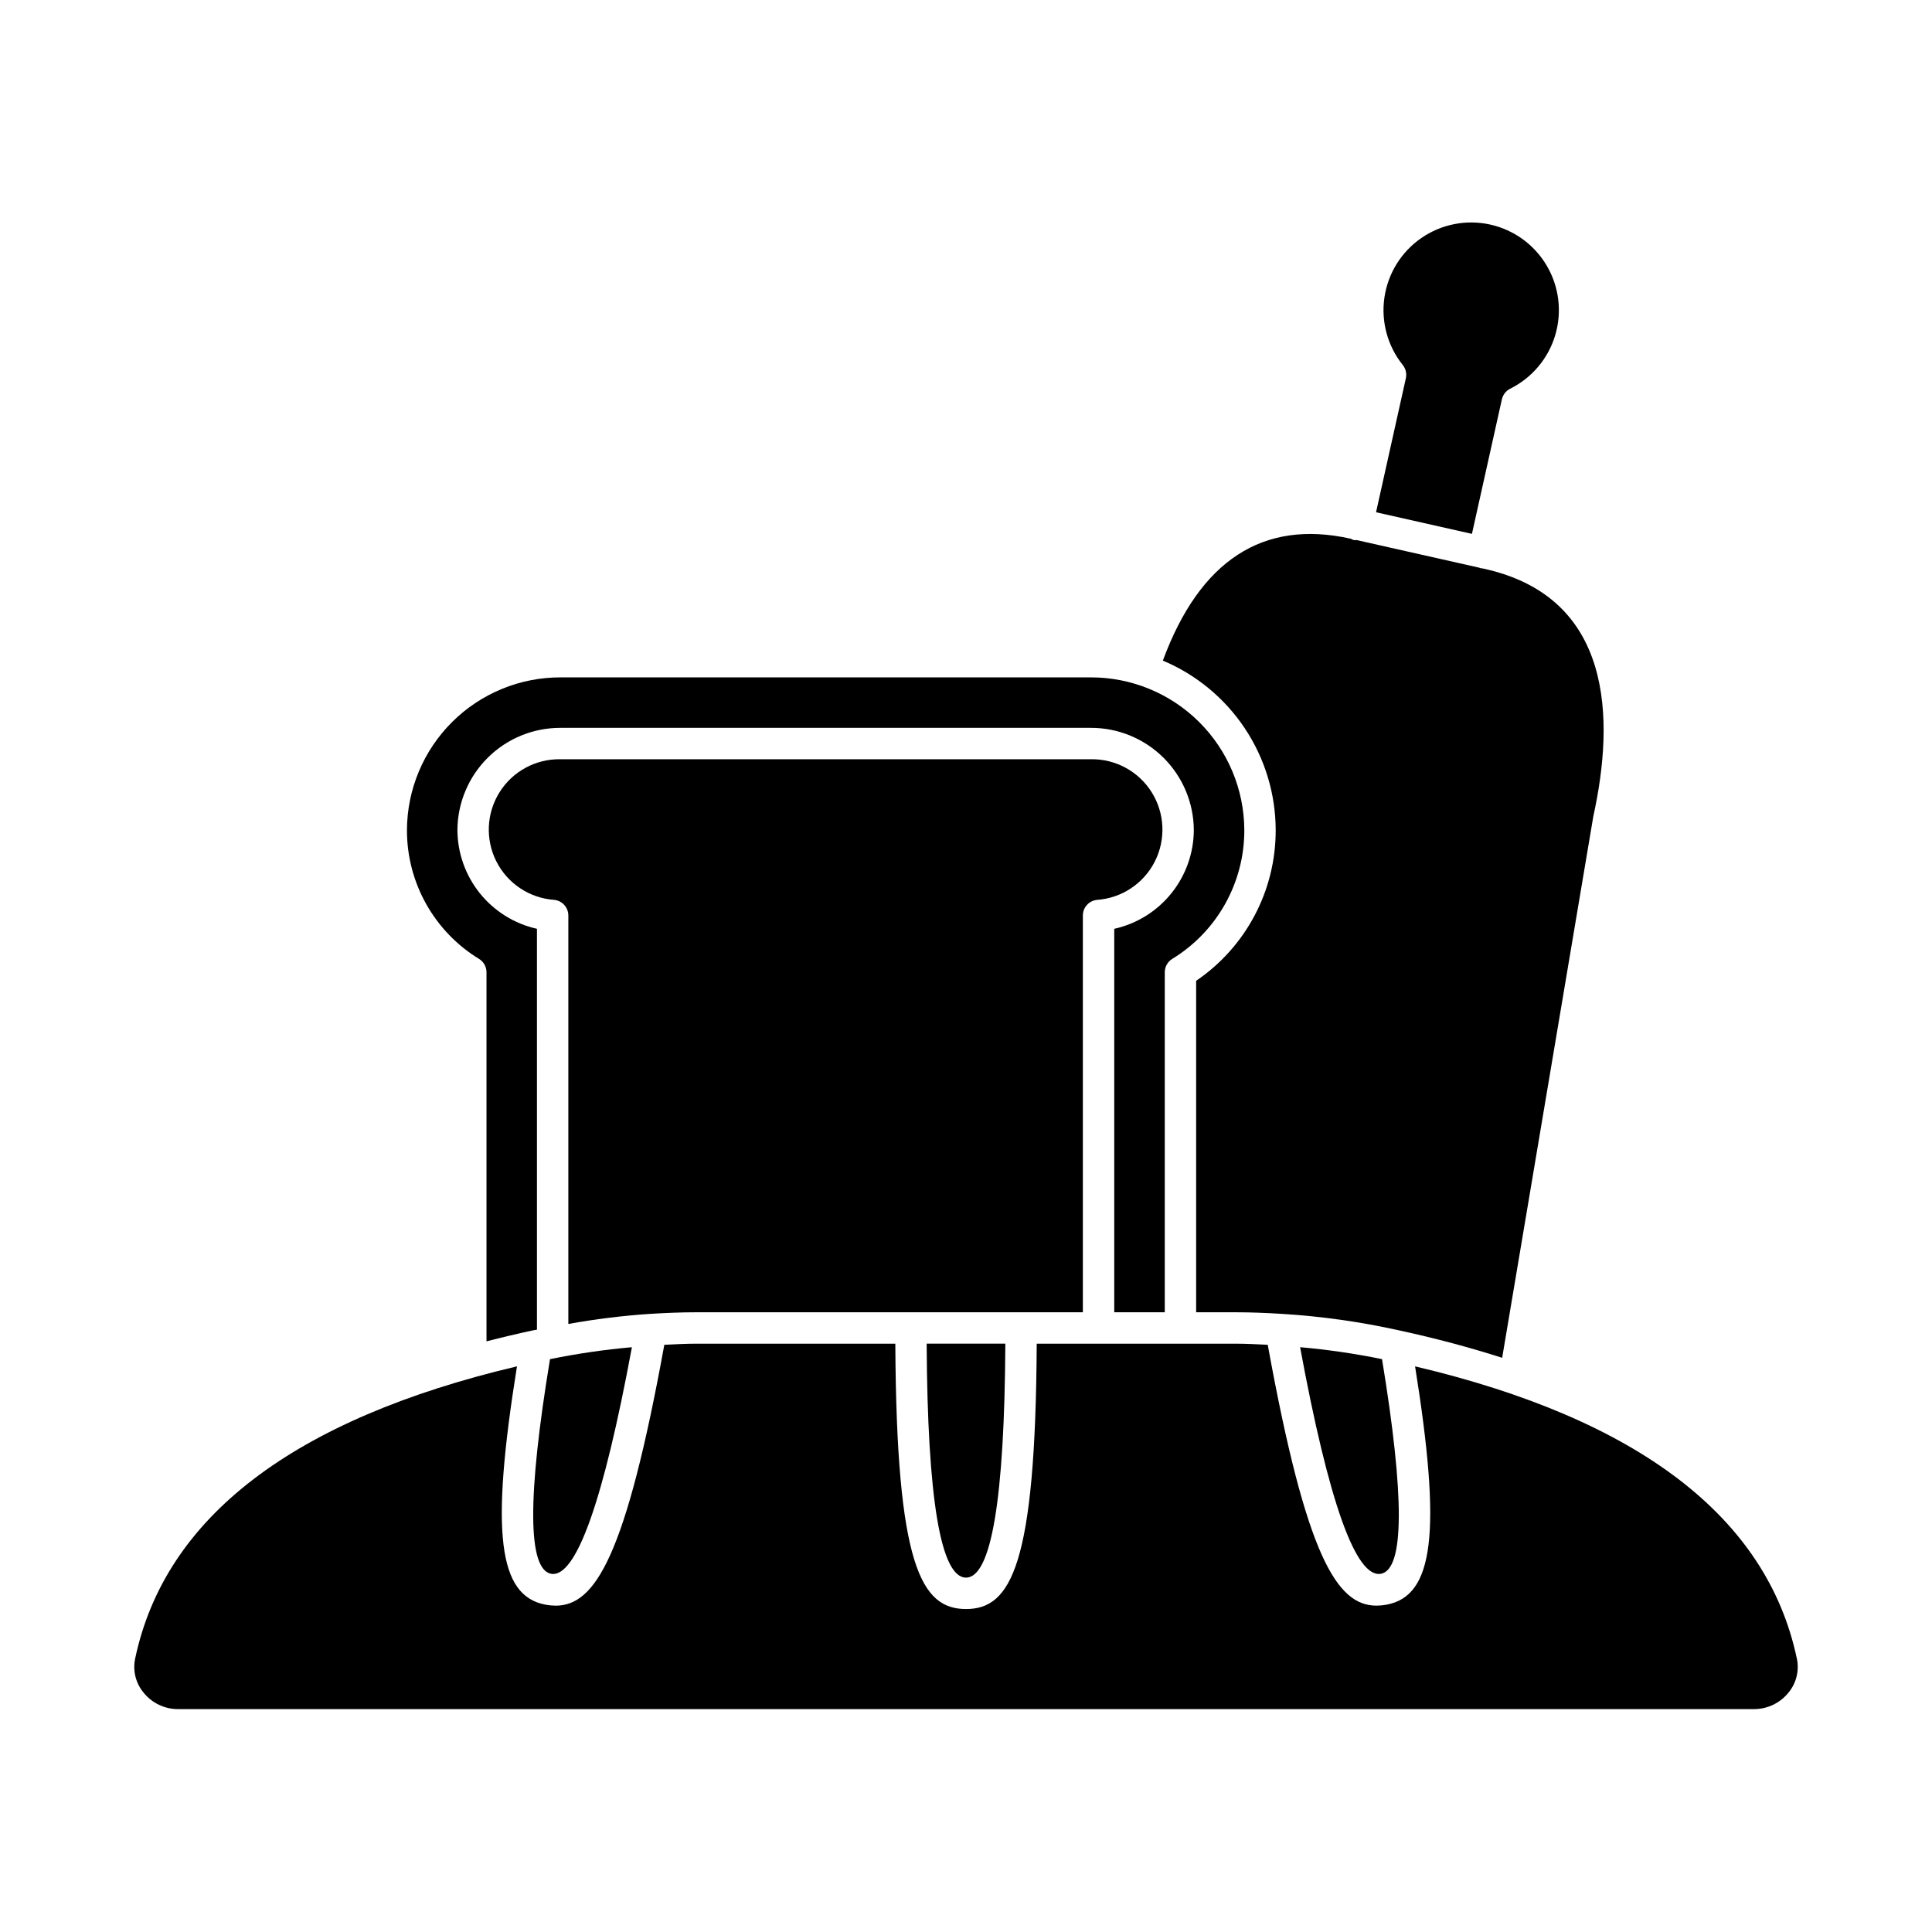
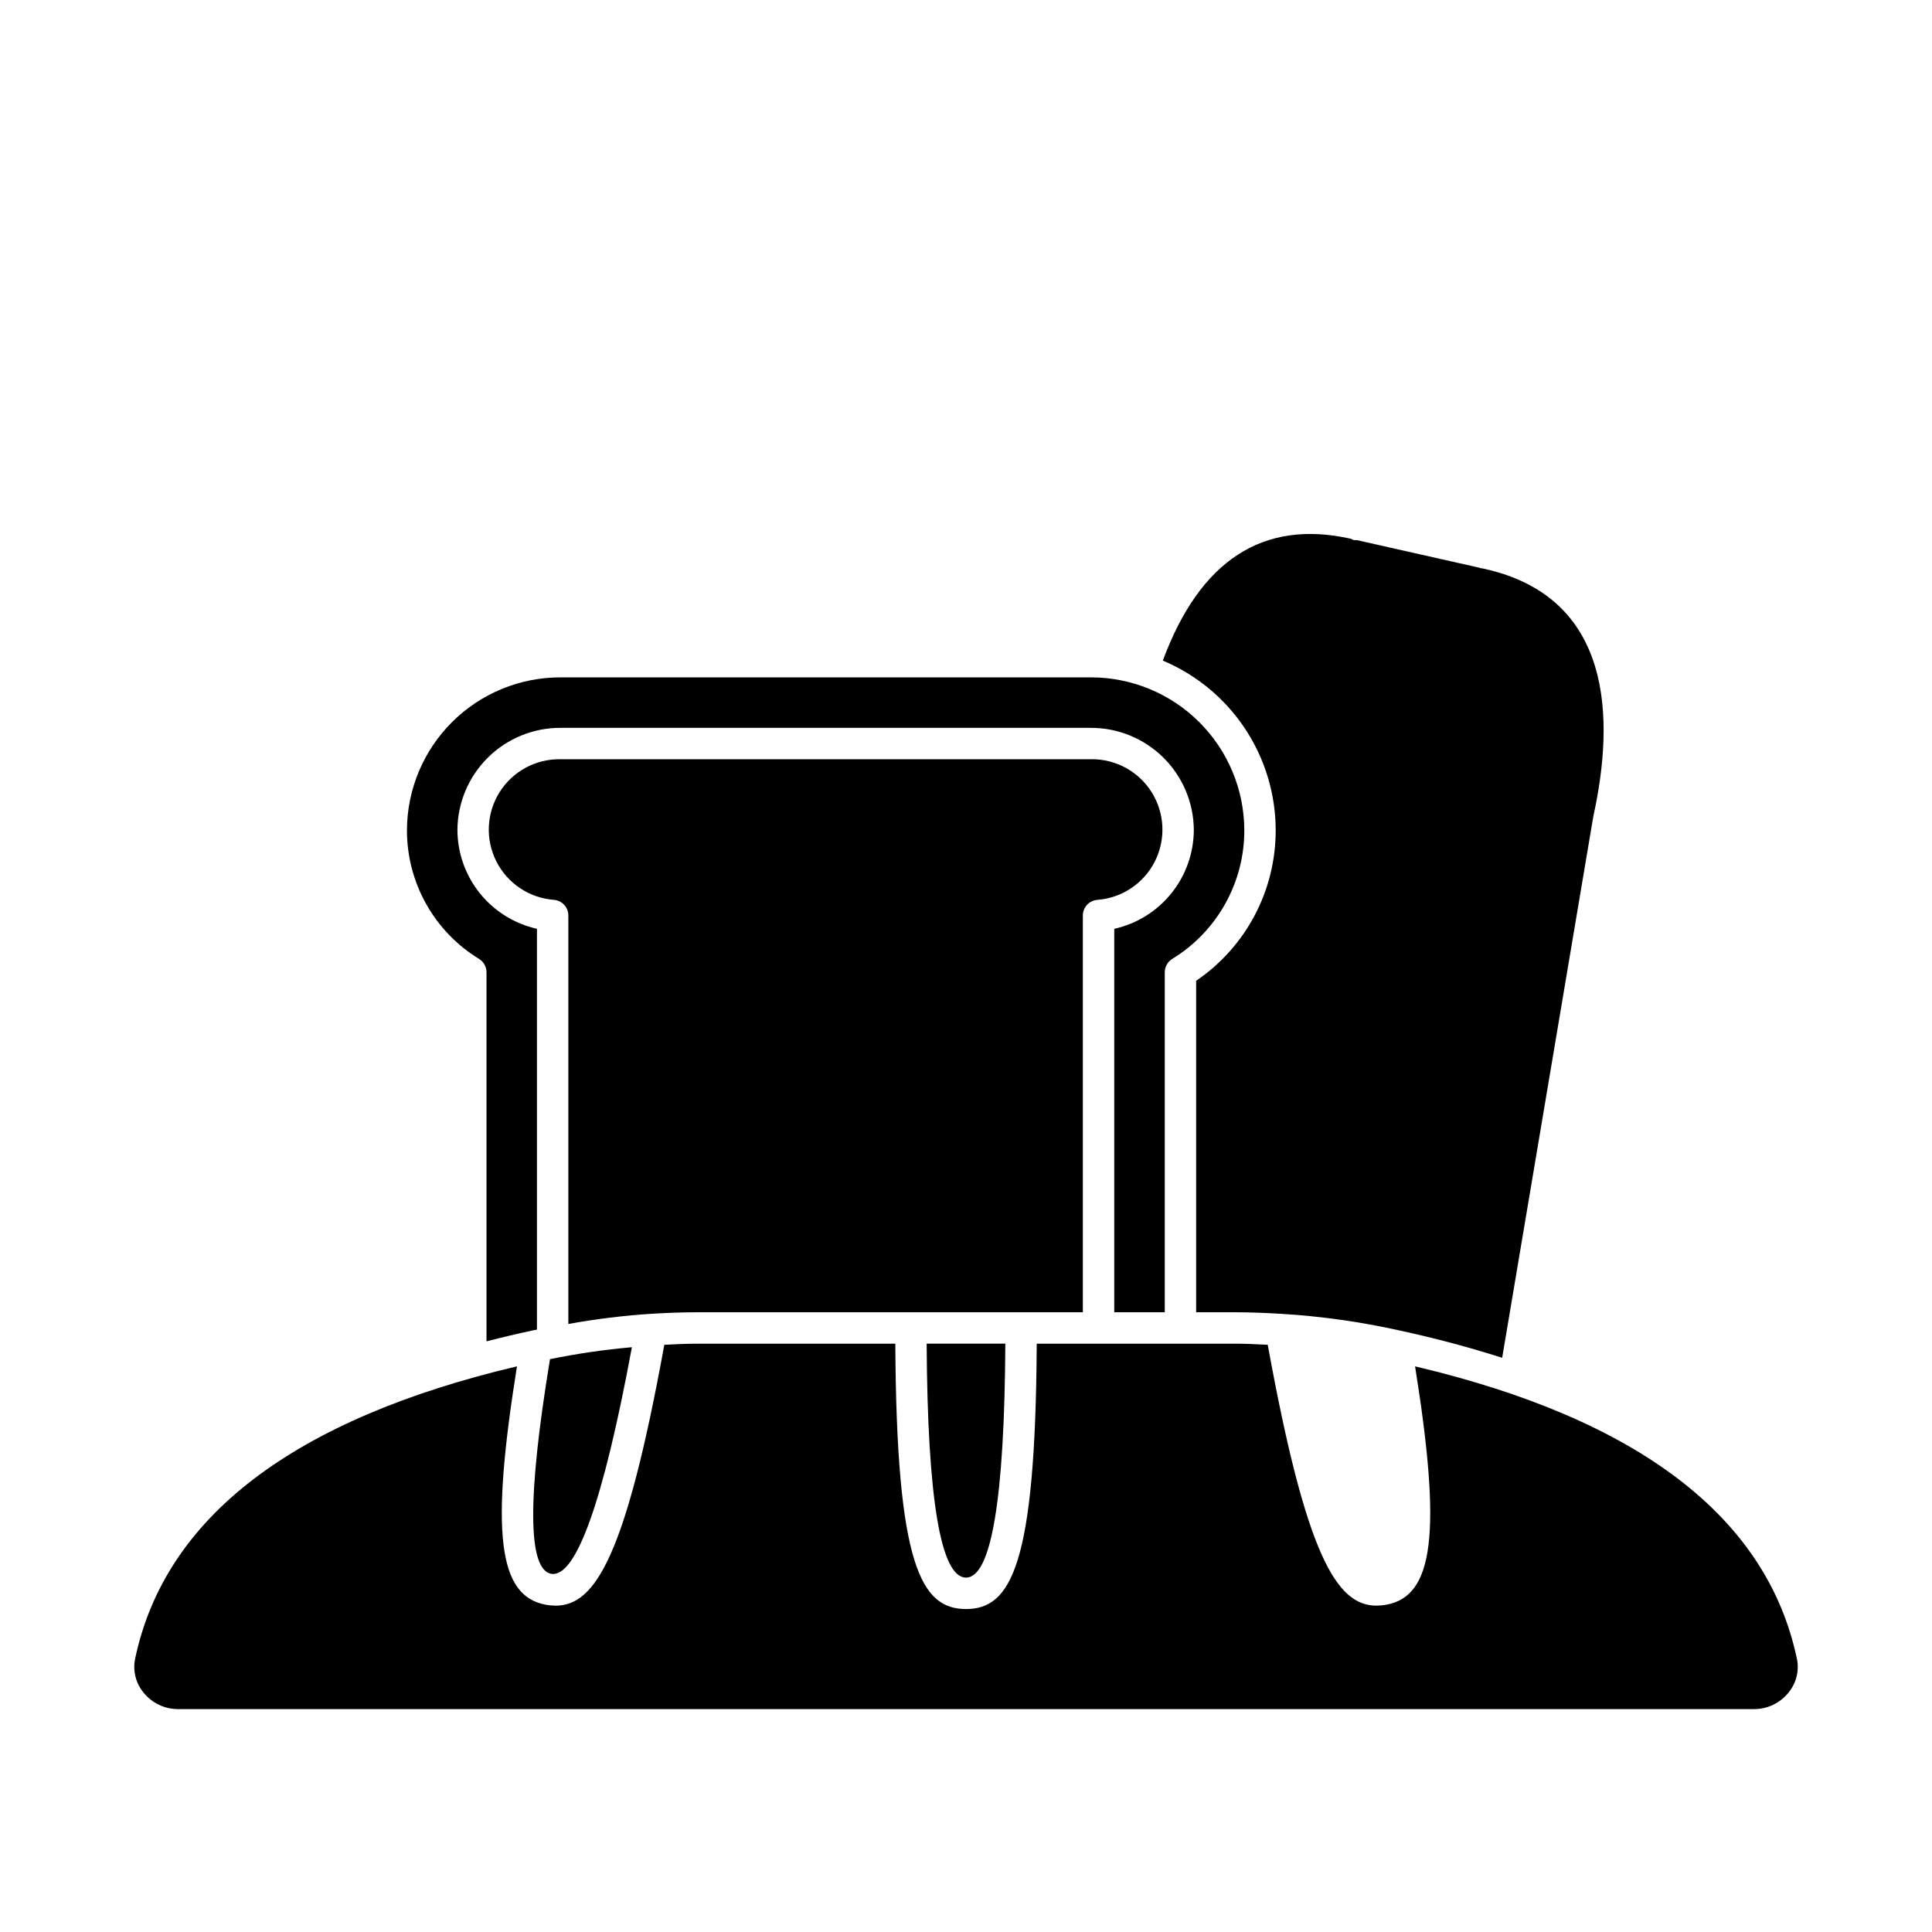
<svg xmlns="http://www.w3.org/2000/svg" fill="#000000" width="800px" height="800px" version="1.1" viewBox="144 144 512 512">
  <g>
    <path d="m482.07 363.96c0.051 15.996-7.848 30.969-21.078 39.957v87.848h10.398c4.047 0 8.18 0.172 12.297 0.422 10.469 0.637 20.867 2.102 31.102 4.379 9.73 2.102 18.785 4.547 27.301 7.262l24.156-143.49c5.695-25.887 5.238-58.086-28.98-65.617l-0.414-0.094c-0.176-0.008-0.352-0.027-0.527-0.055-0.105-0.023-0.18-0.094-0.281-0.125l-32.5-7.32-0.004-0.004c-0.523 0.098-1.066-0.027-1.5-0.336l-0.238-0.055c-23.121-5.117-39.844 5.805-49.633 32.332 8.844 3.719 16.398 9.961 21.715 17.945 5.316 7.984 8.168 17.359 8.188 26.953z" />
-     <path d="m534.08 285.48 7.934-35.656h0.004c0.273-1.215 1.078-2.25 2.191-2.812 5.781-2.871 10.109-8.012 11.945-14.199 1.84-6.188 1.023-12.859-2.254-18.418-3.277-5.562-8.723-9.508-15.023-10.895-6.305-1.387-12.898-0.09-18.207 3.578-5.312 3.668-8.855 9.379-9.785 15.766-0.93 6.387 0.836 12.875 4.879 17.906 0.777 0.98 1.074 2.262 0.805 3.488l-7.902 35.516z" />
-     <path d="m509.95 561.07c6.238-1.16 6.316-20.387 0.301-56.883-7.172-1.469-14.418-2.527-21.711-3.168 7.578 41.004 14.754 61.227 21.41 60.051z" />
    <path d="m270.95 398.12c1.23 0.758 1.977 2.098 1.977 3.539v97.809c3.988-1.027 8.09-1.996 12.305-2.906 0.359-0.078 0.711-0.117 1.066-0.191v-106.23c-5.961-1.328-11.293-4.644-15.121-9.402-3.828-4.758-5.93-10.672-5.957-16.781 0.047-7.211 2.949-14.113 8.074-19.188s12.055-7.91 19.27-7.883h140.47c7.215-0.027 14.141 2.809 19.27 7.883 5.125 5.074 8.027 11.977 8.07 19.188-0.023 6.109-2.125 12.027-5.957 16.785-3.832 4.758-9.164 8.074-15.129 9.402v101.62h13.387v-90.105c0-1.441 0.75-2.781 1.977-3.543 11.898-7.262 19.145-20.215 19.102-34.156-0.047-10.758-4.359-21.062-11.996-28.645-7.633-7.582-17.961-11.828-28.723-11.805h-140.47c-10.762-0.023-21.09 4.223-28.723 11.805-7.633 7.582-11.949 17.883-11.996 28.641-0.039 13.945 7.207 26.898 19.105 34.164z" />
    <path d="m290.08 561.08c6.551 1.082 13.797-19.066 21.379-60.055h0.004c-7.289 0.641-14.535 1.699-21.707 3.168-6.023 36.496-5.949 55.727 0.324 56.887z" />
    <path d="m620.17 583.48c-7.922-37.438-41.996-63.43-101.16-77.379 7.066 44.078 4.965 60.84-7.578 63.16-0.875 0.16-1.762 0.242-2.648 0.25-10.555 0-18.633-13.148-28.82-69.129-2.871-0.141-5.75-0.293-8.566-0.293h-52.656c-0.301 58.863-6.852 70.32-18.734 70.32-11.887 0-18.438-11.457-18.738-70.32h-52.652c-2.816 0-5.695 0.156-8.566 0.297-10.191 55.98-18.27 69.133-28.809 69.133l-0.004-0.004c-0.883-0.004-1.766-0.09-2.633-0.25-12.578-2.328-14.676-19.09-7.602-63.168-59.172 13.961-93.246 39.945-101.17 77.367-0.703 3.215 0.113 6.574 2.215 9.102 2.231 2.769 5.598 4.379 9.152 4.367h417.61c3.555 0.008 6.922-1.598 9.152-4.367 2.098-2.523 2.91-5.879 2.211-9.086z" />
    <path d="m430.97 386.62c-0.004-2.144 1.625-3.938 3.762-4.141 6.535-0.469 12.344-4.328 15.309-10.172 2.961-5.844 2.644-12.812-0.836-18.363-3.484-5.547-9.621-8.867-16.172-8.738h-140.47c-6.551-0.129-12.688 3.188-16.172 8.734-3.481 5.551-3.801 12.516-0.84 18.359 2.961 5.844 8.77 9.707 15.305 10.176 2.133 0.203 3.762 1.996 3.762 4.141v108.25c7.176-1.301 14.422-2.195 21.703-2.68 4.113-0.25 8.246-0.422 12.289-0.422h102.36z" />
    <path d="m400 562.08c6.707 0 10.203-20.895 10.426-62h-20.852c0.219 41.105 3.719 62 10.426 62z" />
  </g>
</svg>